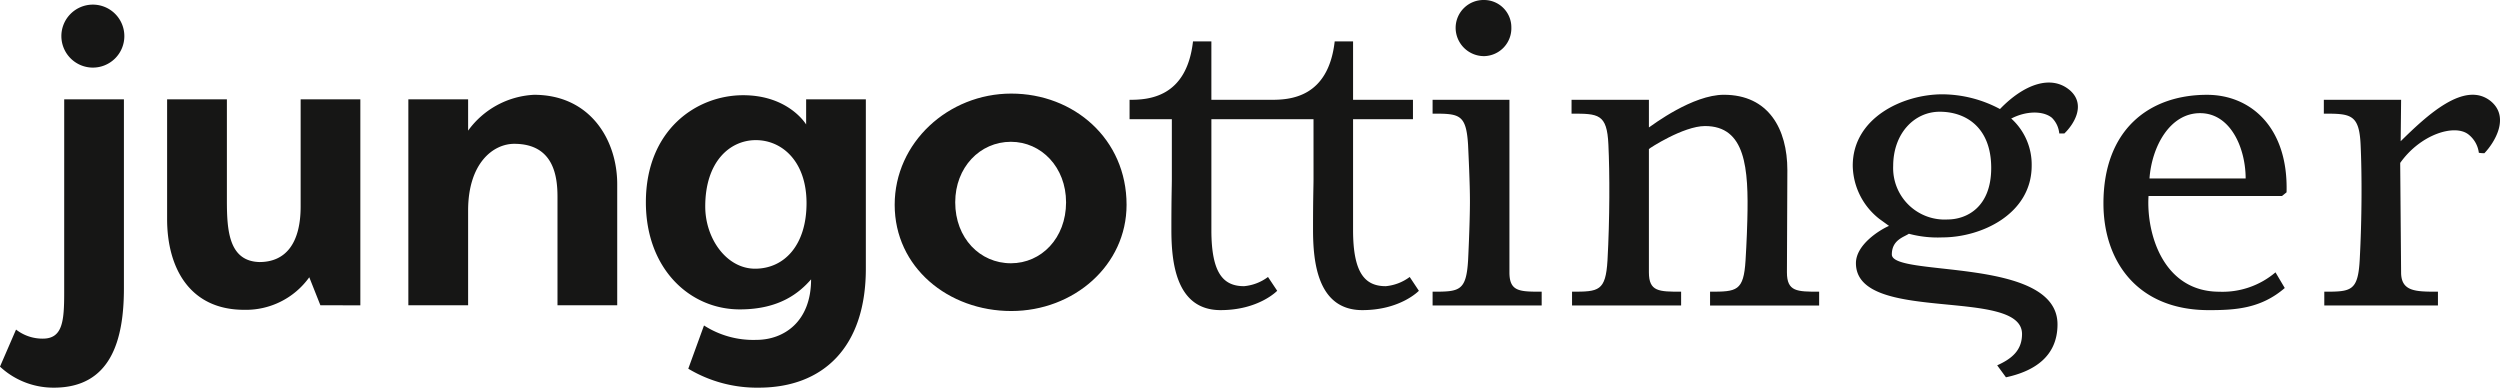
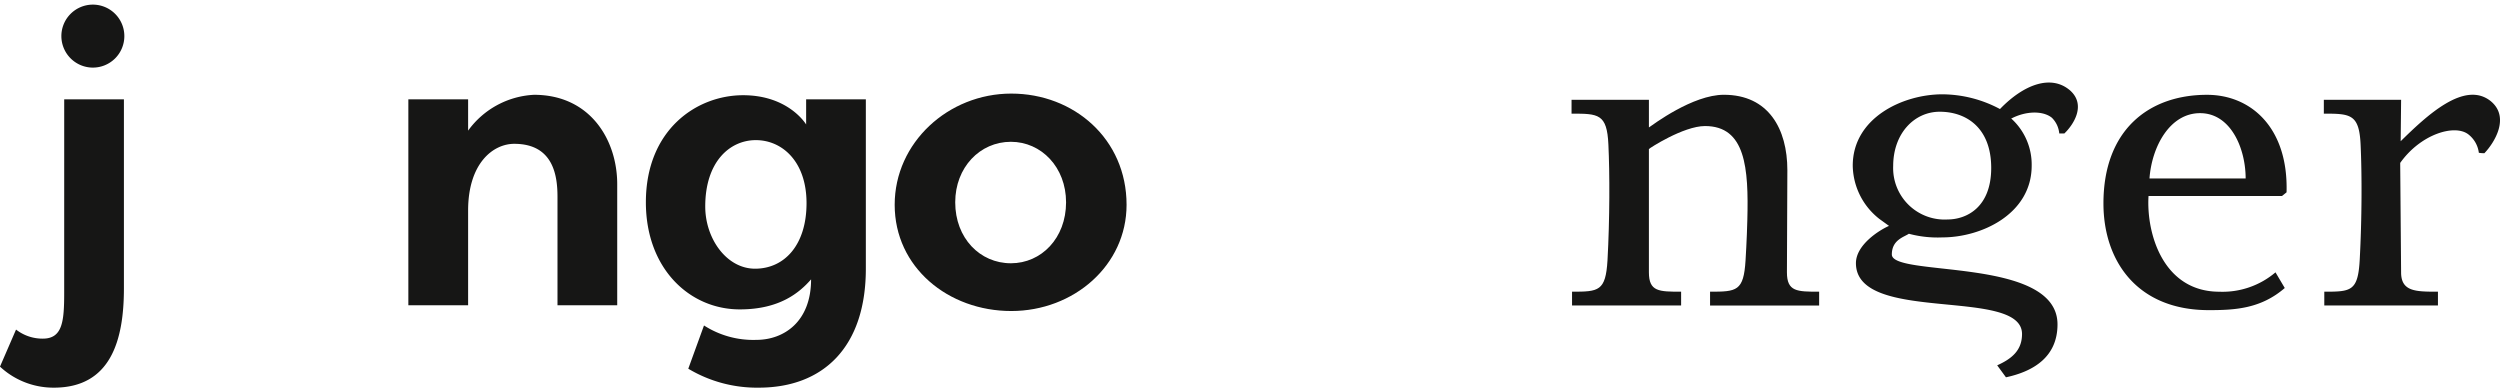
<svg xmlns="http://www.w3.org/2000/svg" id="Ebene_1" data-name="Ebene 1" viewBox="0 0 293.753 45.55">
  <defs>
    <style>
      .cls-1 {
        fill: #161615;
      }
    </style>
  </defs>
  <title>140903_logo_jungottinger</title>
  <g>
    <g>
-       <path class="cls-1" d="M189.479,58.139h-12V71.167c0,5.08,1.4,6.594,3.843,6.594a5.523,5.523,0,0,0,2.809-1.081l1.081,1.622s-2.159,2.272-6.652,2.272c-5.295,0-5.781-5.732-5.781-9.464,0-3.948.054-4.972.054-6.05v-6.92h-4.968V55.863c2.159,0,6.7-.214,7.454-6.862h2.159v6.862h7.033c2.163,0,6.7-.214,7.457-6.862h2.159v6.862h7.037v2.275h-7.037V71.167c0,5.08,1.415,6.594,3.843,6.594a5.546,5.546,0,0,0,2.812-1.081l1.078,1.622s-2.159,2.272-6.645,2.272c-5.3,0-5.792-5.732-5.792-9.464,0-3.948.058-4.972.058-6.05Z" transform="translate(-35.14 -44.135)" />
-       <path class="cls-1" d="M207.859,67.759c0-2.108-.16-5.3-.218-6.6-.221-3.62-1.023-3.672-4.17-3.672V55.863H212.5V76.136c0,2.273,1.2,2.273,3.789,2.273v1.622H203.472V78.41c3.146,0,3.948-.056,4.17-3.68C207.642,74.73,207.859,70.412,207.859,67.759Zm1.673-23.624a3.207,3.207,0,0,1,3.193,3.242,3.269,3.269,0,0,1-3.193,3.353,3.337,3.337,0,0,1-3.353-3.353A3.279,3.279,0,0,1,209.532,44.135Z" transform="translate(-35.14 -44.135)" />
      <path class="cls-1" d="M228.889,55.863v3.246c.486-.325,5.131-3.838,8.811-3.838,5.24,0,7.457,4,7.457,8.866l-.051,12c0,2.273,1.187,2.273,3.785,2.273v1.622H236.074V78.41c3.135,0,3.948-.056,4.17-3.68,0,0,.16-2.54.21-4.754.163-6.111-.21-11.03-4.972-11.03-2.544,0-6.594,2.651-6.594,2.7V76.136c0,2.273,1.183,2.273,3.785,2.273v1.622H219.857V78.41c3.135,0,3.948-.056,4.166-3.68.269-4.917.269-10.215.105-13.619-.163-3.622-1.187-3.622-4.329-3.622V55.863Z" transform="translate(-35.14 -44.135)" />
      <path class="cls-1" d="M269.813,87.061c1.677-.755,2.918-1.731,2.918-3.68,0-5.567-19.516-1.134-19.516-8.325,0-2.161,2.762-3.89,3.887-4.378l-1.125-.813A8.094,8.094,0,0,1,252.84,63.6c0-5.621,5.886-8.383,10.531-8.383a14.492,14.492,0,0,1,6.768,1.731c2.809-2.916,6.053-4.106,8.267-2.161,1.894,1.729.327,4.052-.7,5.028h-.6a2.972,2.972,0,0,0-.86-1.836c-.976-.813-2.972-.869-4.816.105h.058a7.292,7.292,0,0,1,2.377,5.516c0,5.676-5.893,8.43-10.495,8.43a13,13,0,0,1-3.937-.43c-.544.383-2,.706-2,2.437,0,2.7,19.466.211,19.466,8.214,0,3.783-2.762,5.511-6.057,6.218Zm-5.839-17.138c2.221,0,5.135-1.406,5.135-6.059,0-4.7-2.914-6.6-6.049-6.6-2.983,0-5.469,2.542-5.469,6.383A6.047,6.047,0,0,0,263.974,69.924Z" transform="translate(-35.14 -44.135)" />
      <path class="cls-1" d="M302.513,76.136l1.089,1.84c-2.816,2.433-5.839,2.6-8.927,2.6-8.43,0-12.378-5.785-12.378-12.542,0-8.6,5.3-12.759,12.168-12.759,5.189,0,9.569,3.89,9.348,11.458l-.534.43H287.594c-.272,4.436,1.727,11.25,8.325,11.25A9.61,9.61,0,0,0,302.513,76.136Zm-14.806-11.03h11.3c0-3.509-1.735-7.675-5.356-7.675C290.087,57.431,287.975,61.379,287.707,65.106Z" transform="translate(-35.14 -44.135)" />
      <path class="cls-1" d="M317.167,63.377l.105,12.759c0,2.273,1.727,2.273,4.329,2.273v1.622H308.247V78.41c3.135,0,3.948-.056,4.159-3.68.268-4.917.268-10.157.109-13.569-.156-3.62-1.187-3.672-4.322-3.672V55.863h9.08l-.051,4.866c3.081-3.027,7.516-7.189,10.593-4.7,2.272,1.892.432,4.865-.755,6.107a3.465,3.465,0,0,1-.653-.049,3.259,3.259,0,0,0-1.238-2.168c-1.626-1.243-5.625,0-8,3.355Z" transform="translate(-35.14 -44.135)" />
    </g>
    <path class="cls-1" d="M42.685,55.809H49.7V78.025c0,6.095-1.546,11.66-8.23,11.66a9.214,9.214,0,0,1-6.332-2.47l1.887-4.355a5.053,5.053,0,0,0,3.146,1.065c2.319,0,2.511-2.036,2.511-5.369Zm3.3-3.731A3.7,3.7,0,1,0,42.351,48.4,3.709,3.709,0,0,0,45.983,52.078Z" transform="translate(-35.14 -44.135)" />
-     <path class="cls-1" d="M72.787,80.007,71.48,76.713a9.152,9.152,0,0,1-7.646,3.825c-6.485,0-9.058-5.035-9.058-10.653V55.809H61.8v11.9c0,3.536.24,7.118,3.825,7.216,3.1,0,4.841-2.228,4.841-6.534V55.809h7.015v24.2Z" transform="translate(-35.14 -44.135)" />
    <path class="cls-1" d="M107.664,65.778V80.007h-7.018V67.276c0-2.421-.439-6.242-5.084-6.242-2.471,0-5.418,2.268-5.418,7.84V80.007H83.122v-24.2h7.022v3.678a10.174,10.174,0,0,1,7.744-4.211C104.514,55.275,107.664,60.6,107.664,65.778Z" transform="translate(-35.14 -44.135)" />
    <path class="cls-1" d="M130.443,76.96c-1.357,1.548-3.676,3.529-8.376,3.529-5.9,0-11.036-4.79-11.036-12.585,0-8.519,5.955-12.581,11.424-12.581,5.374,0,7.407,3.437,7.407,3.437v-2.95h7.015V75.552c.054,9.393-5.033,14.133-12.585,14.133a15.7,15.7,0,0,1-8.278-2.226l1.847-5.081a10.707,10.707,0,0,0,6.144,1.693C127.246,84.071,130.443,81.941,130.443,76.96ZM123.955,60.6c-3.048,0-5.948,2.517-5.948,7.8,0,3.772,2.508,7.307,5.853,7.307,3.437,0,6.049-2.763,6.049-7.7S127.007,60.6,123.955,60.6Z" transform="translate(-35.14 -44.135)" />
    <path class="cls-1" d="M153.966,80.68c-7.4,0-13.7-5.128-13.7-12.482,0-7.309,6.3-13.066,13.7-13.066,7.352,0,13.547,5.322,13.547,13.066C167.513,75.311,161.318,80.68,153.966,80.68Zm-.047-5.61c3.582,0,6.485-2.952,6.485-7.165,0-4.113-2.9-7.109-6.485-7.109-3.633,0-6.539,3-6.539,7.109C147.379,72.117,150.286,75.069,153.919,75.069Z" transform="translate(-35.14 -44.135)" />
  </g>
</svg>